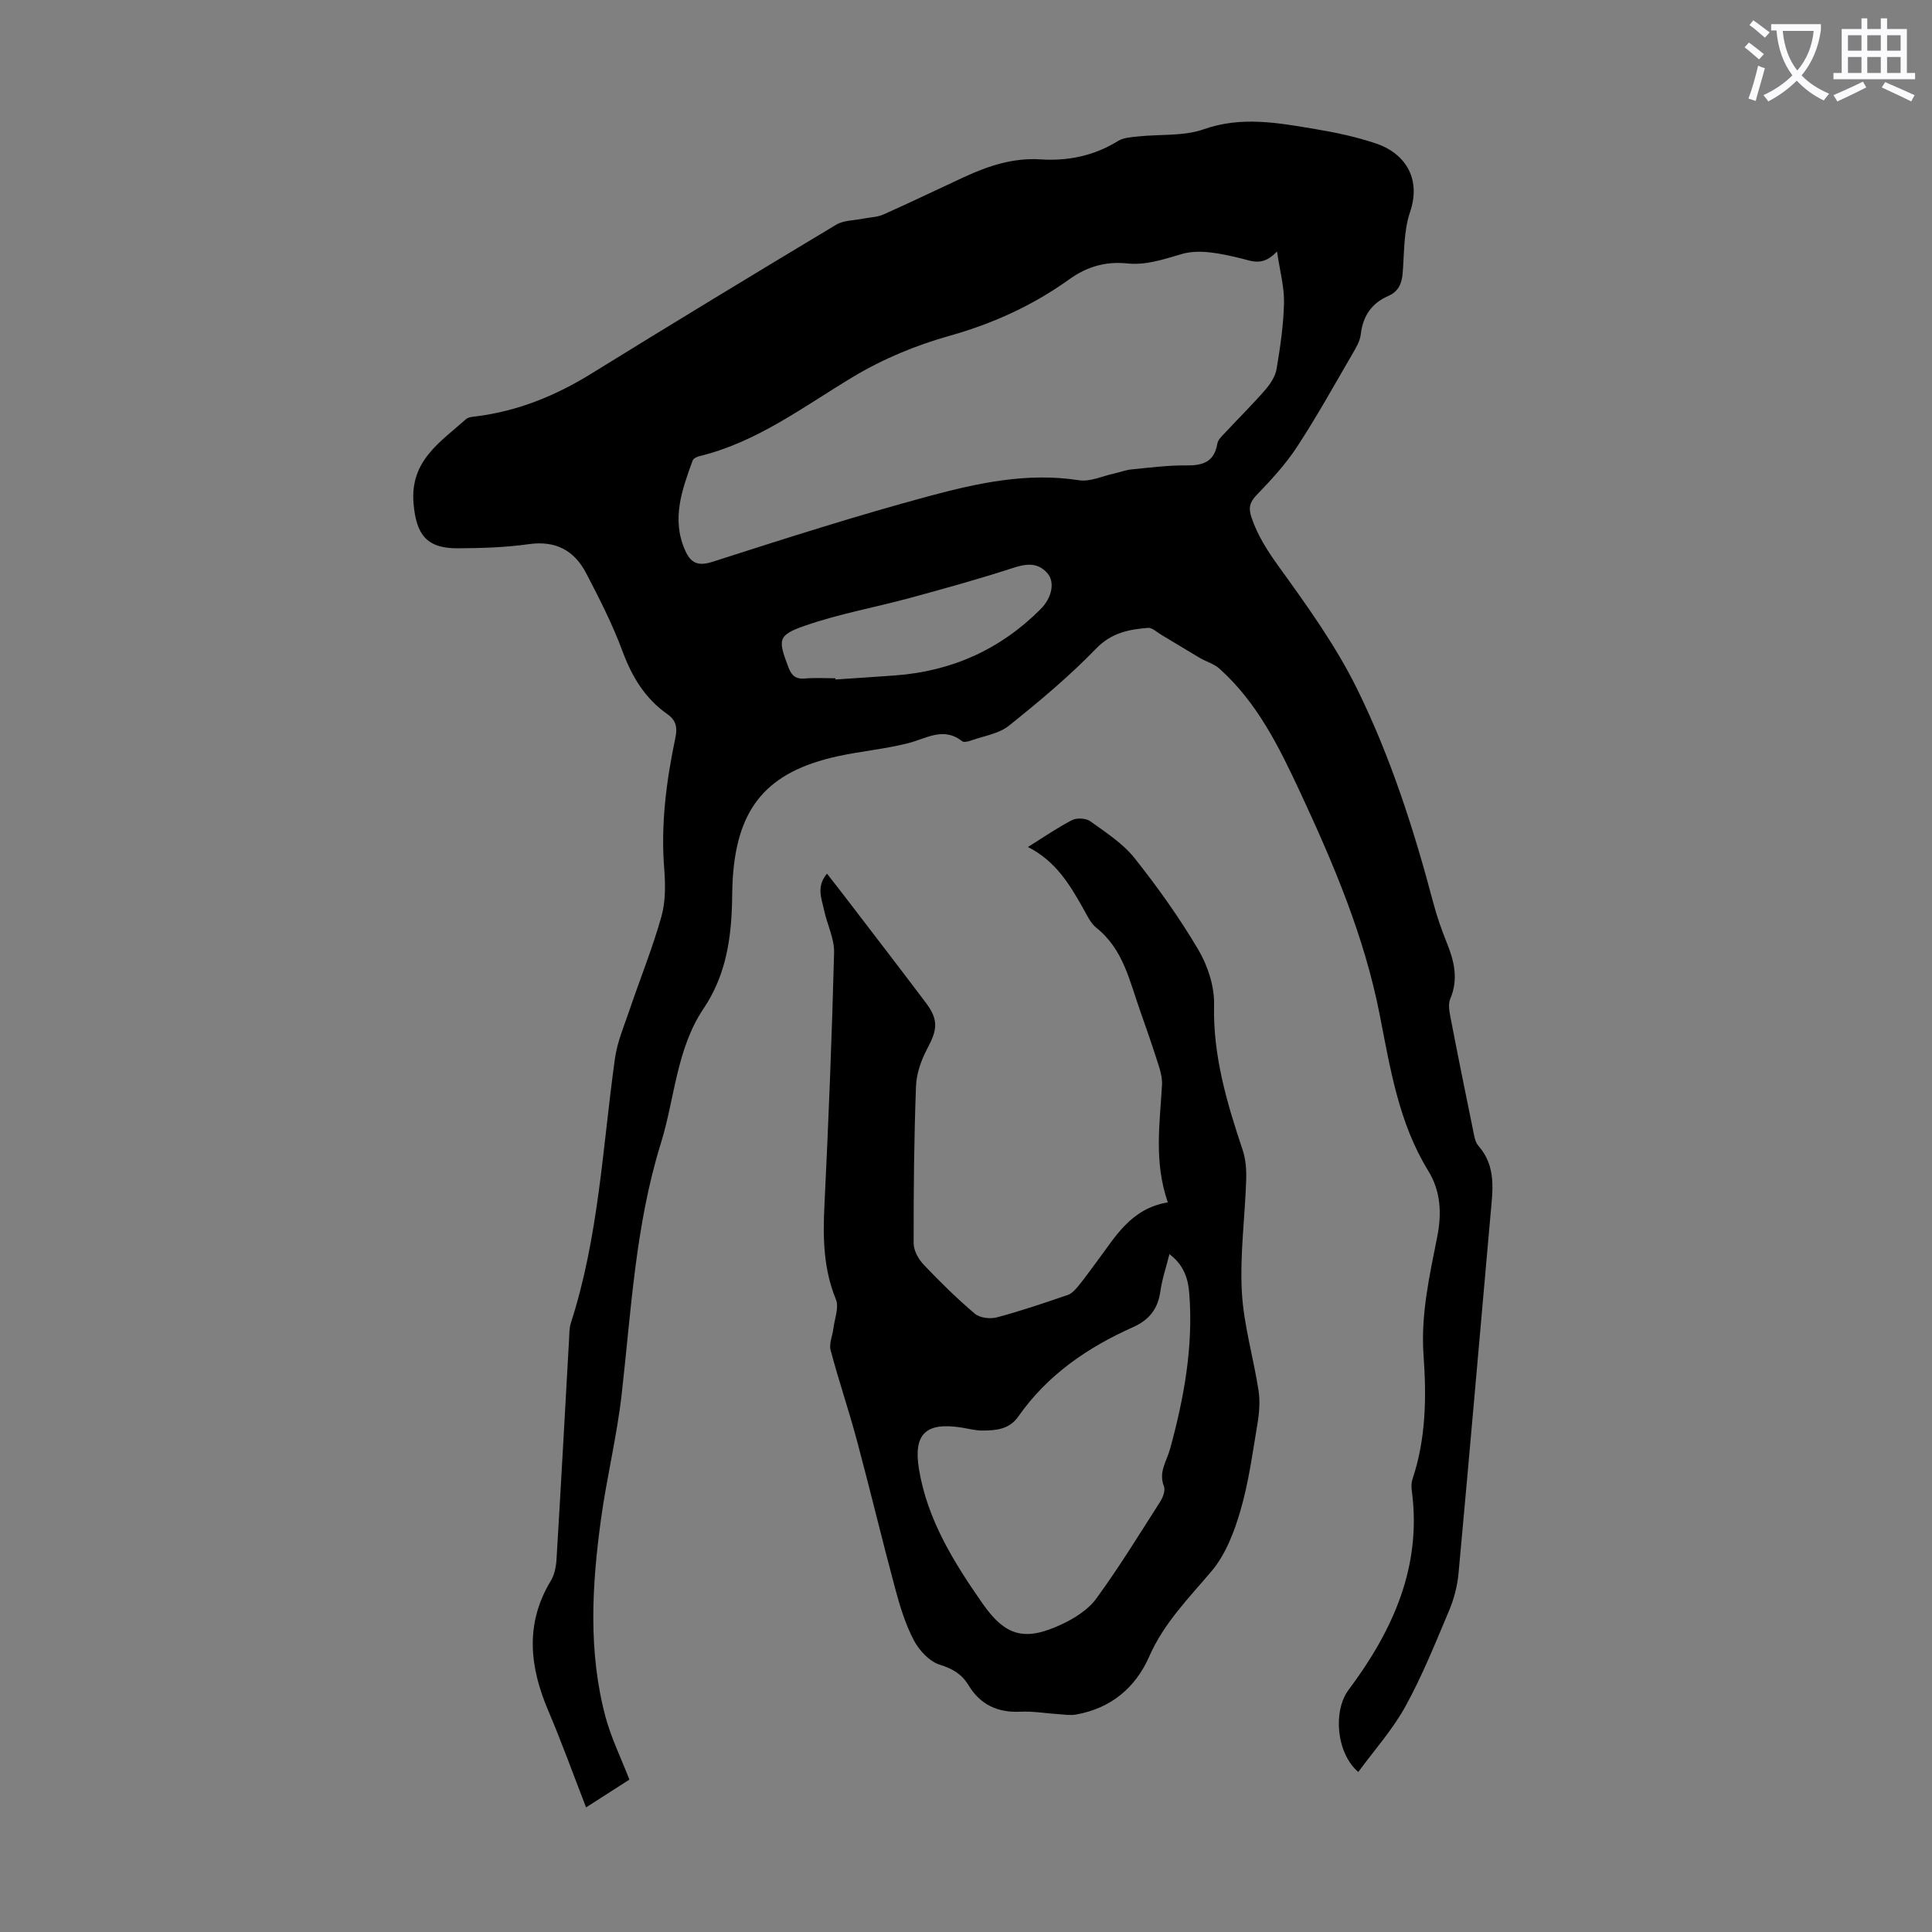
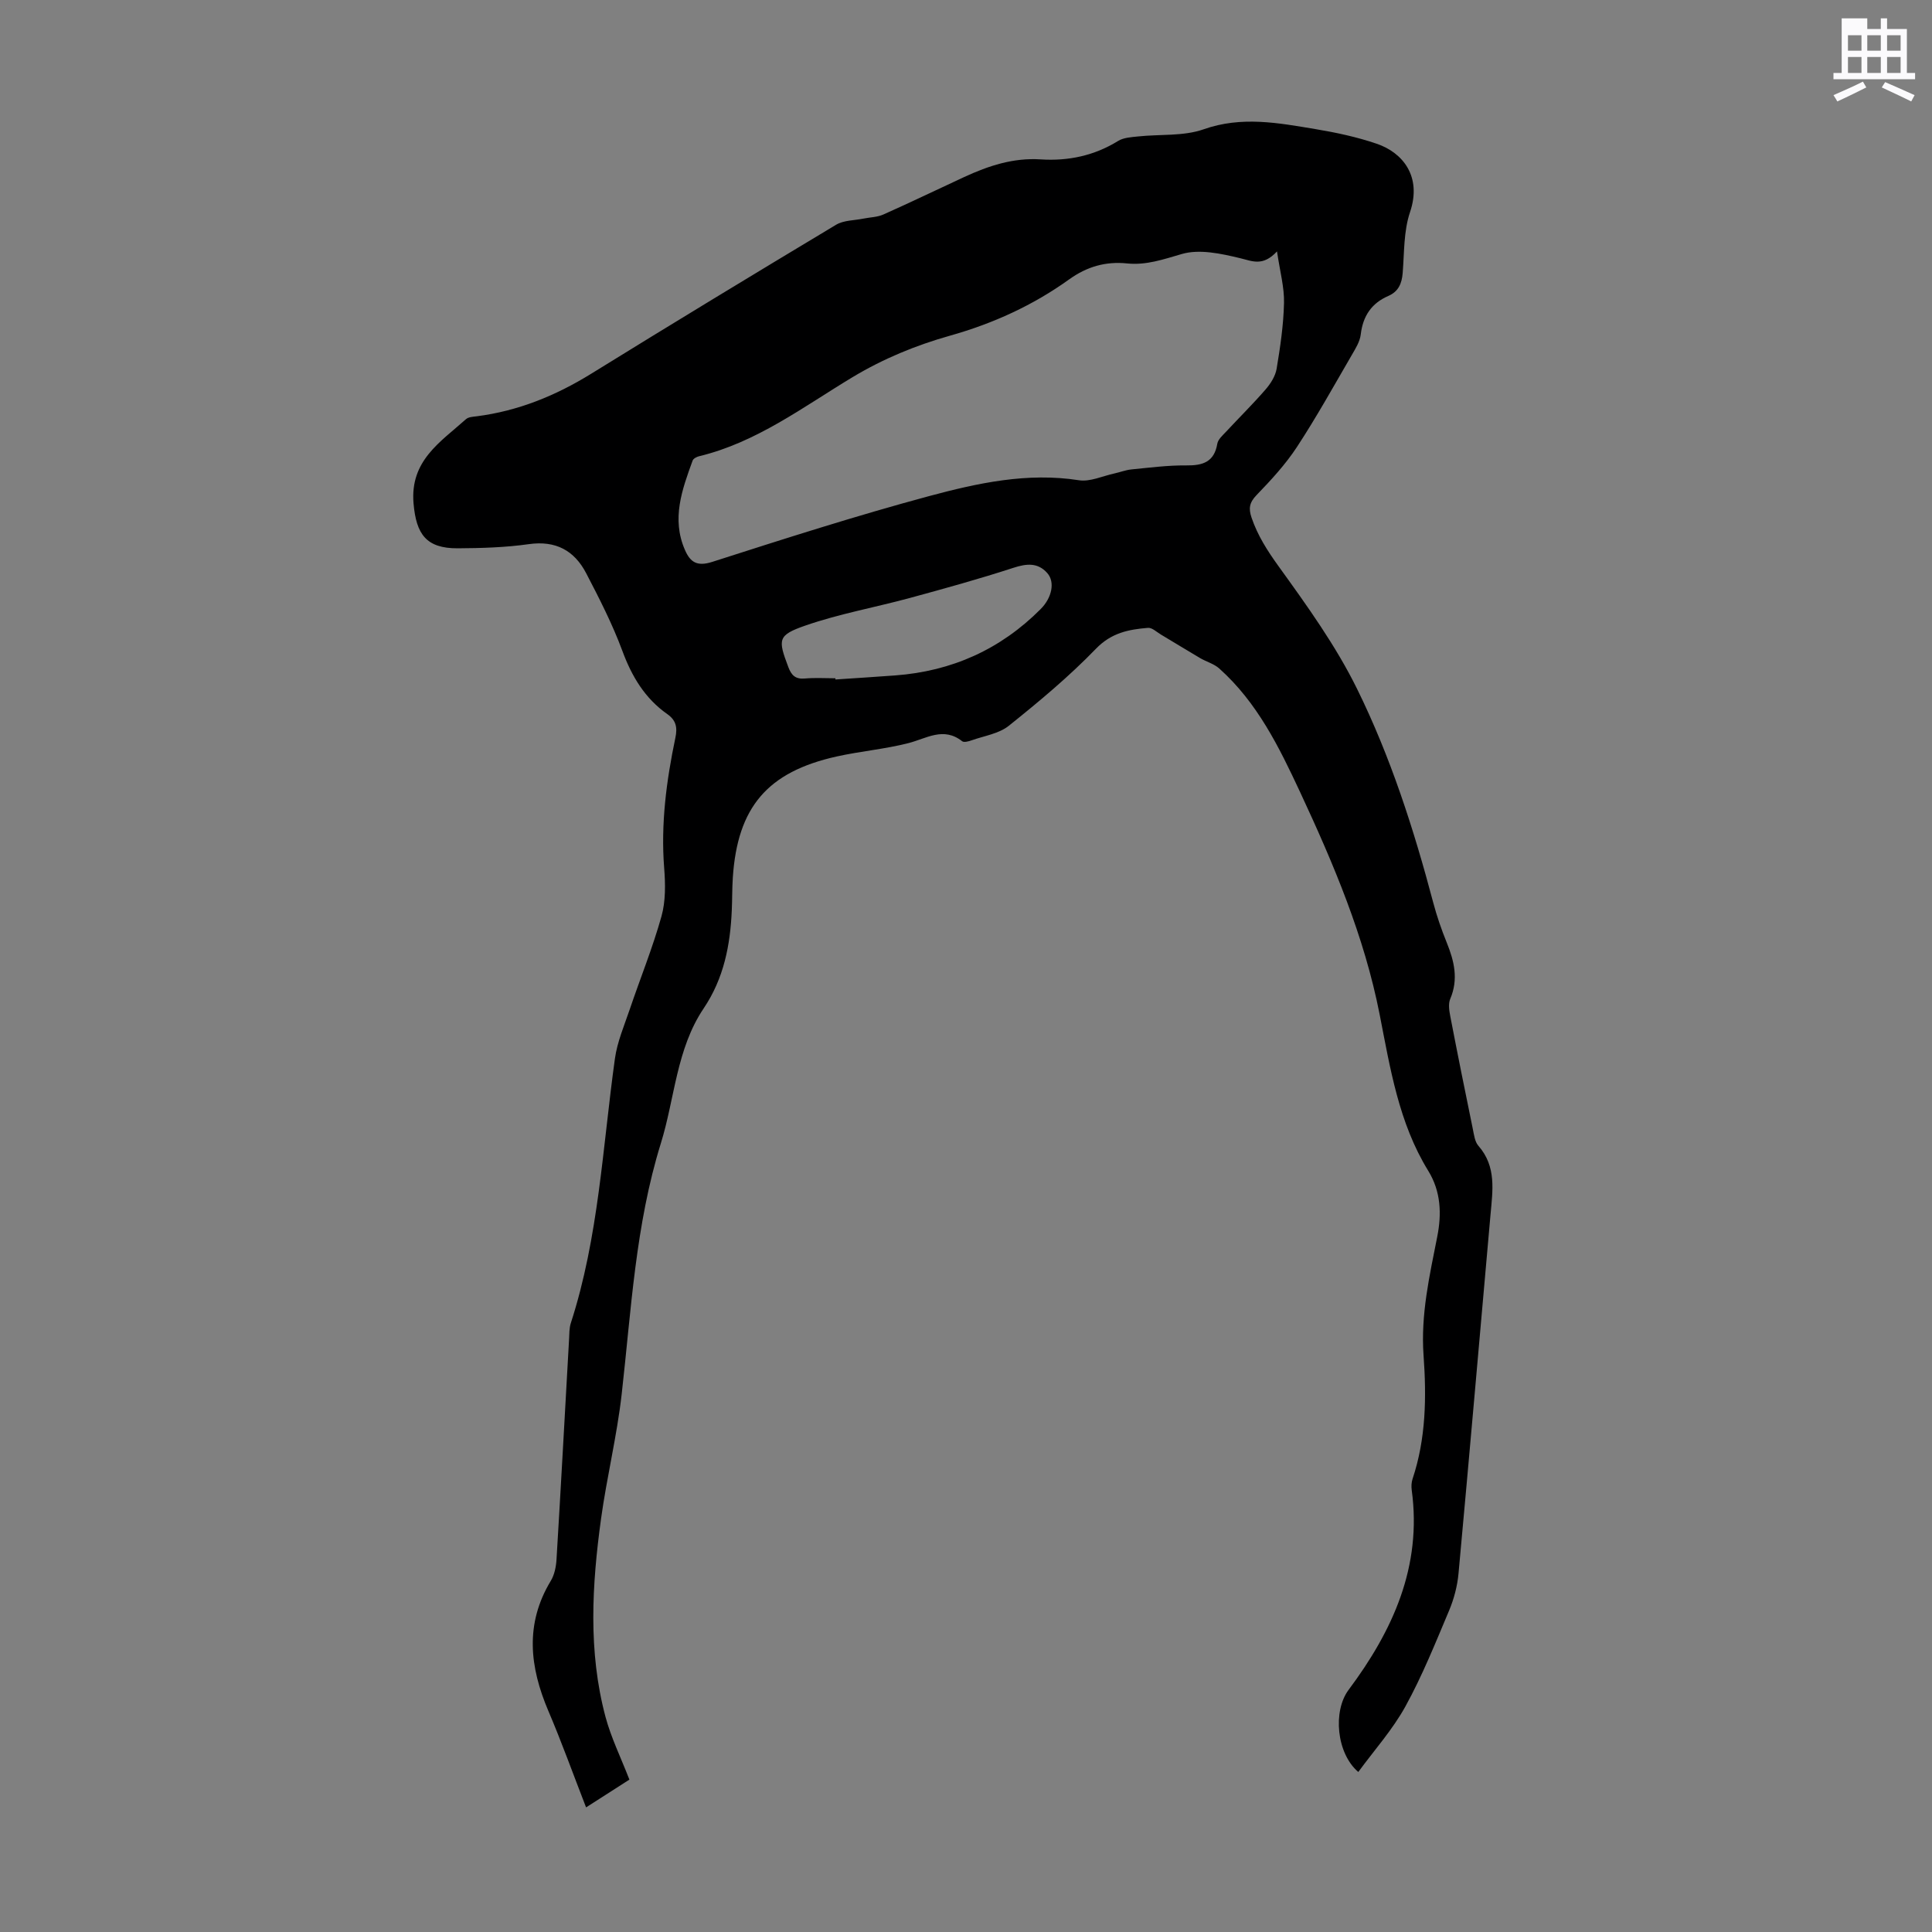
<svg xmlns="http://www.w3.org/2000/svg" enable-background="new 0 0 400 400" viewBox="0 0 400 400">
  <rect x="0" y="0" width="400" height="400" fill="#808080" stroke="none" />
-   <path d="m362.1 8.8c1.1.8 2.1 1.6 3.1 2.4l-1 1.1c-1.3-1.1-2.3-2-3-2.5zm1.9 4.8c.5.2.9.4 1.4.5-.6 2.3-1.3 4.5-1.9 6.8l-1.5-.5c.8-2.1 1.4-4.3 2-6.8zm-1-9.4c1.3.9 2.4 1.8 3.4 2.5l-1 1.1c-1.4-1.2-2.4-2.1-3.2-2.6zm3.7 2.2v-1.4h10.3v1.2c-.5 3.6-1.8 6.8-4 9.4 1.5 1.6 3.4 2.8 5.7 3.8-.3.4-.7.8-1.1 1.4-2.3-1.1-4.1-2.5-5.6-4.1-1.6 1.6-3.6 3.1-5.9 4.3-.3-.5-.7-.9-1-1.3 2.4-1.1 4.4-2.5 6-4.1-1.9-2.5-3-5.6-3.3-9.3h-1.1zm8.8 0h-6.4c.3 3.3 1.3 6 3 8.2 2-2.3 3.1-5.1 3.4-8.2z" fill="#fbfafc" />
-   <path d="m385.3 3.8h1.3v2.2h2.8v-2.2h1.3v2.2h4.1v9.1h1.7v1.3h-16.9v-1.3h1.7v-9.1h4.1v-2.2zm.4 13.1.7 1.2c-1.8.9-3.8 1.9-6 2.9-.2-.4-.5-.8-.8-1.3 2.3-1 4.3-1.9 6.1-2.8zm-3.1-6.4h2.8v-3.2h-2.8zm0 4.6h2.8v-3.3h-2.8zm4-4.6h2.8v-3.2h-2.8zm0 4.6h2.8v-3.3h-2.8zm3.7 1.9c2.1.9 4.1 1.8 6.1 2.7l-.7 1.3c-2.2-1.1-4.2-2-6.1-2.9zm3.2-9.7h-2.8v3.2h2.8zm-2.8 7.8h2.8v-3.3h-2.8z" fill="#fbfafc" />
+   <path d="m385.3 3.8h1.3v2.2h2.8v-2.2h1.3v2.2h4.1v9.1h1.7v1.3h-16.9v-1.3h1.7v-9.1v-2.2zm.4 13.1.7 1.2c-1.8.9-3.8 1.9-6 2.9-.2-.4-.5-.8-.8-1.3 2.3-1 4.3-1.9 6.1-2.8zm-3.1-6.4h2.8v-3.2h-2.8zm0 4.6h2.8v-3.3h-2.8zm4-4.6h2.8v-3.2h-2.8zm0 4.6h2.8v-3.3h-2.8zm3.7 1.9c2.1.9 4.1 1.8 6.1 2.7l-.7 1.3c-2.2-1.1-4.2-2-6.1-2.9zm3.2-9.7h-2.8v3.2h2.8zm-2.8 7.8h2.8v-3.3h-2.8z" fill="#fbfafc" />
  <g fill="#000001">
    <path d="m121.34 374.2c-2.7-6.94-5.06-13.53-7.8-19.95-3.89-9.12-4.9-18.03.5-26.96.76-1.26 1.09-2.92 1.18-4.43.92-15.2 1.74-30.4 2.6-45.6.06-1.11.03-2.29.36-3.32 5.77-17.8 6.58-36.41 9.13-54.75.48-3.47 1.92-6.82 3.06-10.18 2.18-6.44 4.75-12.76 6.58-19.29.88-3.15.82-6.69.56-10-.72-9.14.46-18.08 2.32-26.97.45-2.14.15-3.62-1.67-4.9-4.64-3.26-7.35-7.79-9.31-13.1-2.05-5.53-4.76-10.83-7.49-16.07-2.45-4.7-6.3-6.81-11.88-6.02-4.85.69-9.81.83-14.72.86-6.53.03-8.59-2.93-9.14-9.29-.76-8.86 5.56-12.7 10.85-17.44.51-.46 1.46-.51 2.22-.6 8.58-1.1 16.34-4.26 23.69-8.8 16.83-10.41 33.75-20.67 50.73-30.86 1.57-.94 3.75-.88 5.65-1.27 1.39-.28 2.89-.29 4.16-.86 5.61-2.5 11.15-5.18 16.73-7.76 5.01-2.31 10.13-4.01 15.81-3.64s11.07-.75 16.02-3.81c1.14-.71 2.73-.79 4.14-.94 4.54-.49 9.4-.01 13.58-1.48 7.88-2.78 15.47-1.32 23.15-.04 4.28.71 8.58 1.63 12.68 3.03 5.44 1.85 9.39 6.81 6.9 14.16-1.33 3.93-1.18 8.38-1.52 12.61-.18 2.19-.88 3.83-2.97 4.74-3.48 1.51-5.26 4.16-5.71 7.96-.17 1.48-1.07 2.92-1.85 4.26-3.71 6.38-7.3 12.85-11.34 19.02-2.37 3.62-5.37 6.87-8.39 10-1.48 1.54-1.68 2.75-1.03 4.66 1.27 3.73 3.28 6.86 5.61 10.09 5.87 8.14 11.83 16.41 16.24 25.37 6.93 14.07 11.75 29.06 15.77 44.26.74 2.8 1.7 5.57 2.79 8.26 1.55 3.83 2.46 7.58.73 11.65-.44 1.03-.22 2.45.01 3.63 1.5 7.8 3.07 15.58 4.67 23.35.24 1.19.41 2.61 1.15 3.45 3.78 4.31 2.94 9.3 2.5 14.3-2.2 24.75-4.34 49.5-6.62 74.24-.24 2.61-.94 5.28-1.96 7.7-2.82 6.69-5.54 13.48-9.03 19.82-2.67 4.84-6.45 9.06-9.76 13.58-4.54-3.87-5.29-12.61-2.01-17 9.15-12.25 15.23-25.52 13.07-41.38-.1-.75-.06-1.59.18-2.31 2.79-8.36 2.89-17 2.27-25.6-.6-8.43 1.24-16.45 2.84-24.56.93-4.72.76-9.35-1.87-13.62-6.12-9.94-7.87-21.23-10.07-32.42-3.17-16.13-9.53-31.12-16.44-45.95-4.38-9.39-8.89-18.59-16.75-25.62-1.09-.98-2.67-1.4-3.97-2.16-2.72-1.6-5.4-3.26-8.11-4.87-.88-.52-1.83-1.46-2.68-1.39-3.98.33-7.57 1.01-10.76 4.31-5.57 5.76-11.78 10.94-18.05 15.96-2.06 1.65-5.1 2.09-7.72 3.02-.61.22-1.58.48-1.95.18-3.88-3.05-7.38-.56-11.14.4-4.86 1.24-9.92 1.67-14.83 2.76-14.35 3.19-20.55 10.49-21.51 25.1-.15 2.23-.11 4.48-.21 6.71-.31 7.24-1.64 14.13-5.82 20.34-5.66 8.41-5.97 18.61-8.87 27.95-5.26 16.93-6.13 34.51-8.11 51.95-.98 8.64-3.08 17.15-4.27 25.77-1.88 13.69-2.7 27.45.92 41.01 1.16 4.33 3.18 8.43 4.95 13-2.77 1.76-6.12 3.91-8.97 5.75zm143.05-322.15c-2.96 3.18-5.11 2-7.65 1.4-3.92-.94-8.41-1.93-12.06-.86-3.8 1.1-7.36 2.36-11.33 1.95-4.43-.46-8.32.67-11.96 3.28-7.5 5.39-15.77 9.16-24.68 11.67-7.09 2-13.84 4.77-20.25 8.63-10.19 6.14-19.82 13.47-31.72 16.34-.5.12-1.19.48-1.34.9-2.19 6.01-4.4 12.05-1.6 18.48 1.1 2.54 2.49 3.51 5.67 2.49 14.87-4.77 29.75-9.54 44.82-13.6 10.09-2.71 20.39-4.97 31.09-3.3 2.31.36 4.88-.87 7.32-1.4 1.19-.26 2.35-.72 3.54-.84 3.78-.37 7.58-.87 11.36-.83 3.43.04 5.79-.7 6.43-4.49.15-.88 1.05-1.68 1.73-2.4 2.74-2.95 5.61-5.78 8.25-8.82 1.05-1.21 2.04-2.76 2.3-4.29.75-4.51 1.43-9.07 1.53-13.63.08-3.23-.83-6.47-1.45-10.68zm-91.43 88.38c0 .08.01.16.01.25 4.12-.28 8.25-.53 12.37-.84 11.73-.87 21.81-5.39 30.13-13.75 2.3-2.31 3.02-5.57 1.35-7.45-1.96-2.2-4.27-1.97-7.01-1.08-7.08 2.31-14.27 4.29-21.46 6.25-7.19 1.95-14.58 3.27-21.59 5.7-5.8 2.01-5.7 2.88-3.55 8.59.64 1.7 1.46 2.54 3.39 2.38 2.1-.19 4.24-.05 6.36-.05z" />
-     <path d="m241.78 248.94c-2.92-8.49-1.63-16.41-1.2-24.31.07-1.29-.26-2.66-.65-3.91-1.22-3.83-2.52-7.64-3.87-11.43-2.19-6.15-3.48-12.75-9.05-17.18-1.25-.99-1.99-2.69-2.81-4.14-2.77-4.89-5.62-9.68-11.38-12.61 3.32-2.07 6.13-4.02 9.15-5.57.98-.5 2.86-.4 3.74.23 3.22 2.32 6.72 4.56 9.15 7.6 4.8 6.03 9.31 12.36 13.23 18.99 1.96 3.32 3.36 7.6 3.27 11.4-.25 10.56 2.65 20.31 5.92 30.09.65 1.94.8 4.14.73 6.21-.26 7.72-1.31 15.47-.9 23.14.37 6.86 2.41 13.62 3.46 20.47.34 2.23.15 4.61-.23 6.86-1.01 6.04-1.82 12.16-3.53 18.01-1.28 4.4-3.07 9.07-5.96 12.49-4.76 5.62-9.88 10.76-12.93 17.71-2.84 6.46-7.97 10.73-15.16 11.99-1.13.2-2.34.01-3.51-.07-2.67-.17-5.34-.65-7.99-.52-4.71.22-8.3-1.44-10.73-5.47-1.39-2.3-3.28-3.43-5.96-4.26-2.13-.66-4.24-2.93-5.35-5.02-1.75-3.32-2.88-7.02-3.86-10.66-2.75-10.23-5.21-20.54-7.95-30.77-1.68-6.26-3.78-12.4-5.44-18.67-.36-1.36.4-3 .58-4.52.25-2.01 1.19-4.34.52-5.99-2.6-6.33-2.71-12.78-2.38-19.44.85-17.44 1.55-34.9 2-52.35.08-2.89-1.43-5.81-2.06-8.75-.51-2.42-1.69-4.93.59-7.61 1.38 1.78 2.67 3.41 3.93 5.06 5.51 7.2 11.04 14.38 16.5 21.62 2.69 3.56 2.46 5.58.34 9.54-1.25 2.35-2.24 5.13-2.34 7.75-.41 10.85-.51 21.71-.49 32.57 0 1.49 1 3.28 2.08 4.42 3.36 3.54 6.86 6.99 10.58 10.14 1.03.88 3.17 1.14 4.56.77 4.96-1.32 9.84-2.98 14.7-4.65.86-.3 1.61-1.15 2.22-1.9 1.35-1.64 2.57-3.39 3.85-5.09 3.81-5.08 6.96-10.88 14.63-12.17zm.34 10.71c-.69 2.77-1.53 5.18-1.87 7.66-.5 3.65-2.28 5.95-5.68 7.47-9.4 4.19-17.72 9.89-23.72 18.47-1.87 2.68-4.6 2.92-7.41 2.93-1.44.01-2.88-.38-4.31-.61-7.48-1.2-10.09 1.32-8.85 8.71 1.75 10.43 7.2 19.16 13.08 27.62 4.79 6.89 8.8 7.99 16.47 4.39 2.66-1.25 5.47-3.02 7.15-5.33 4.72-6.47 8.92-13.32 13.24-20.08.56-.88 1.09-2.31.76-3.15-1.16-2.97.56-5.17 1.28-7.78 2.87-10.48 4.82-21.15 3.97-32.09-.21-3-1.06-5.9-4.11-8.21z" />
  </g>
</svg>